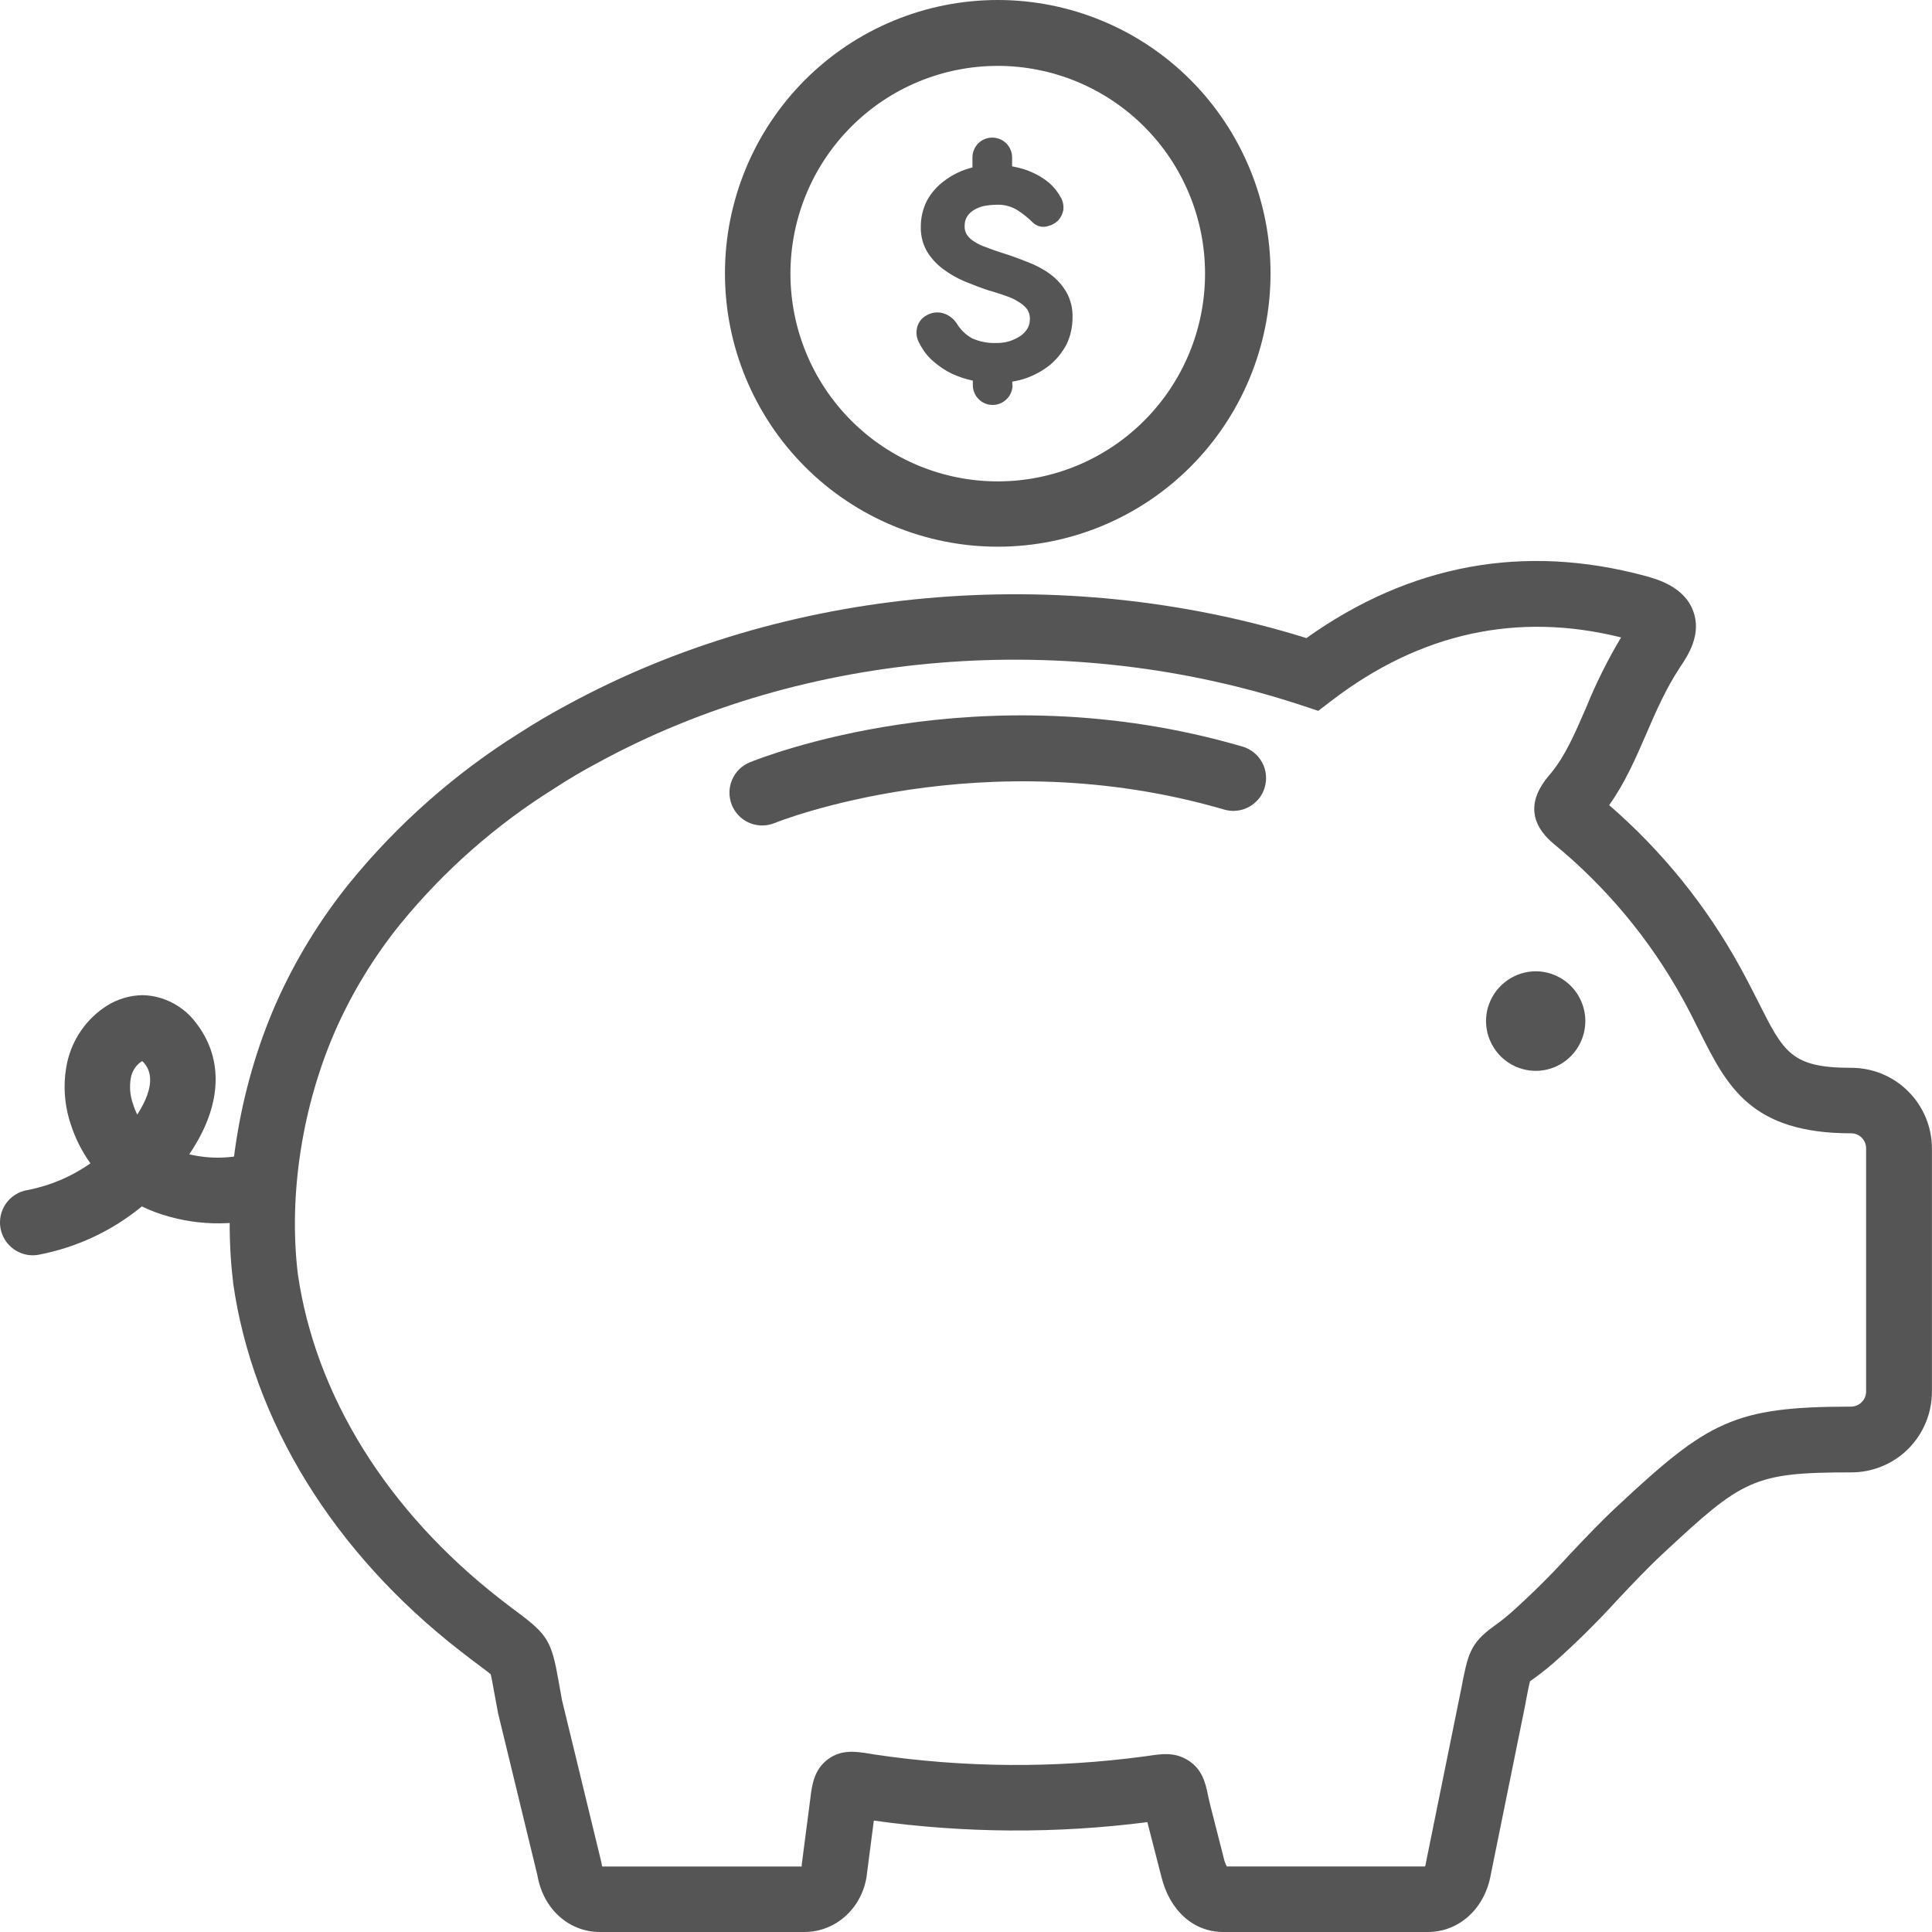
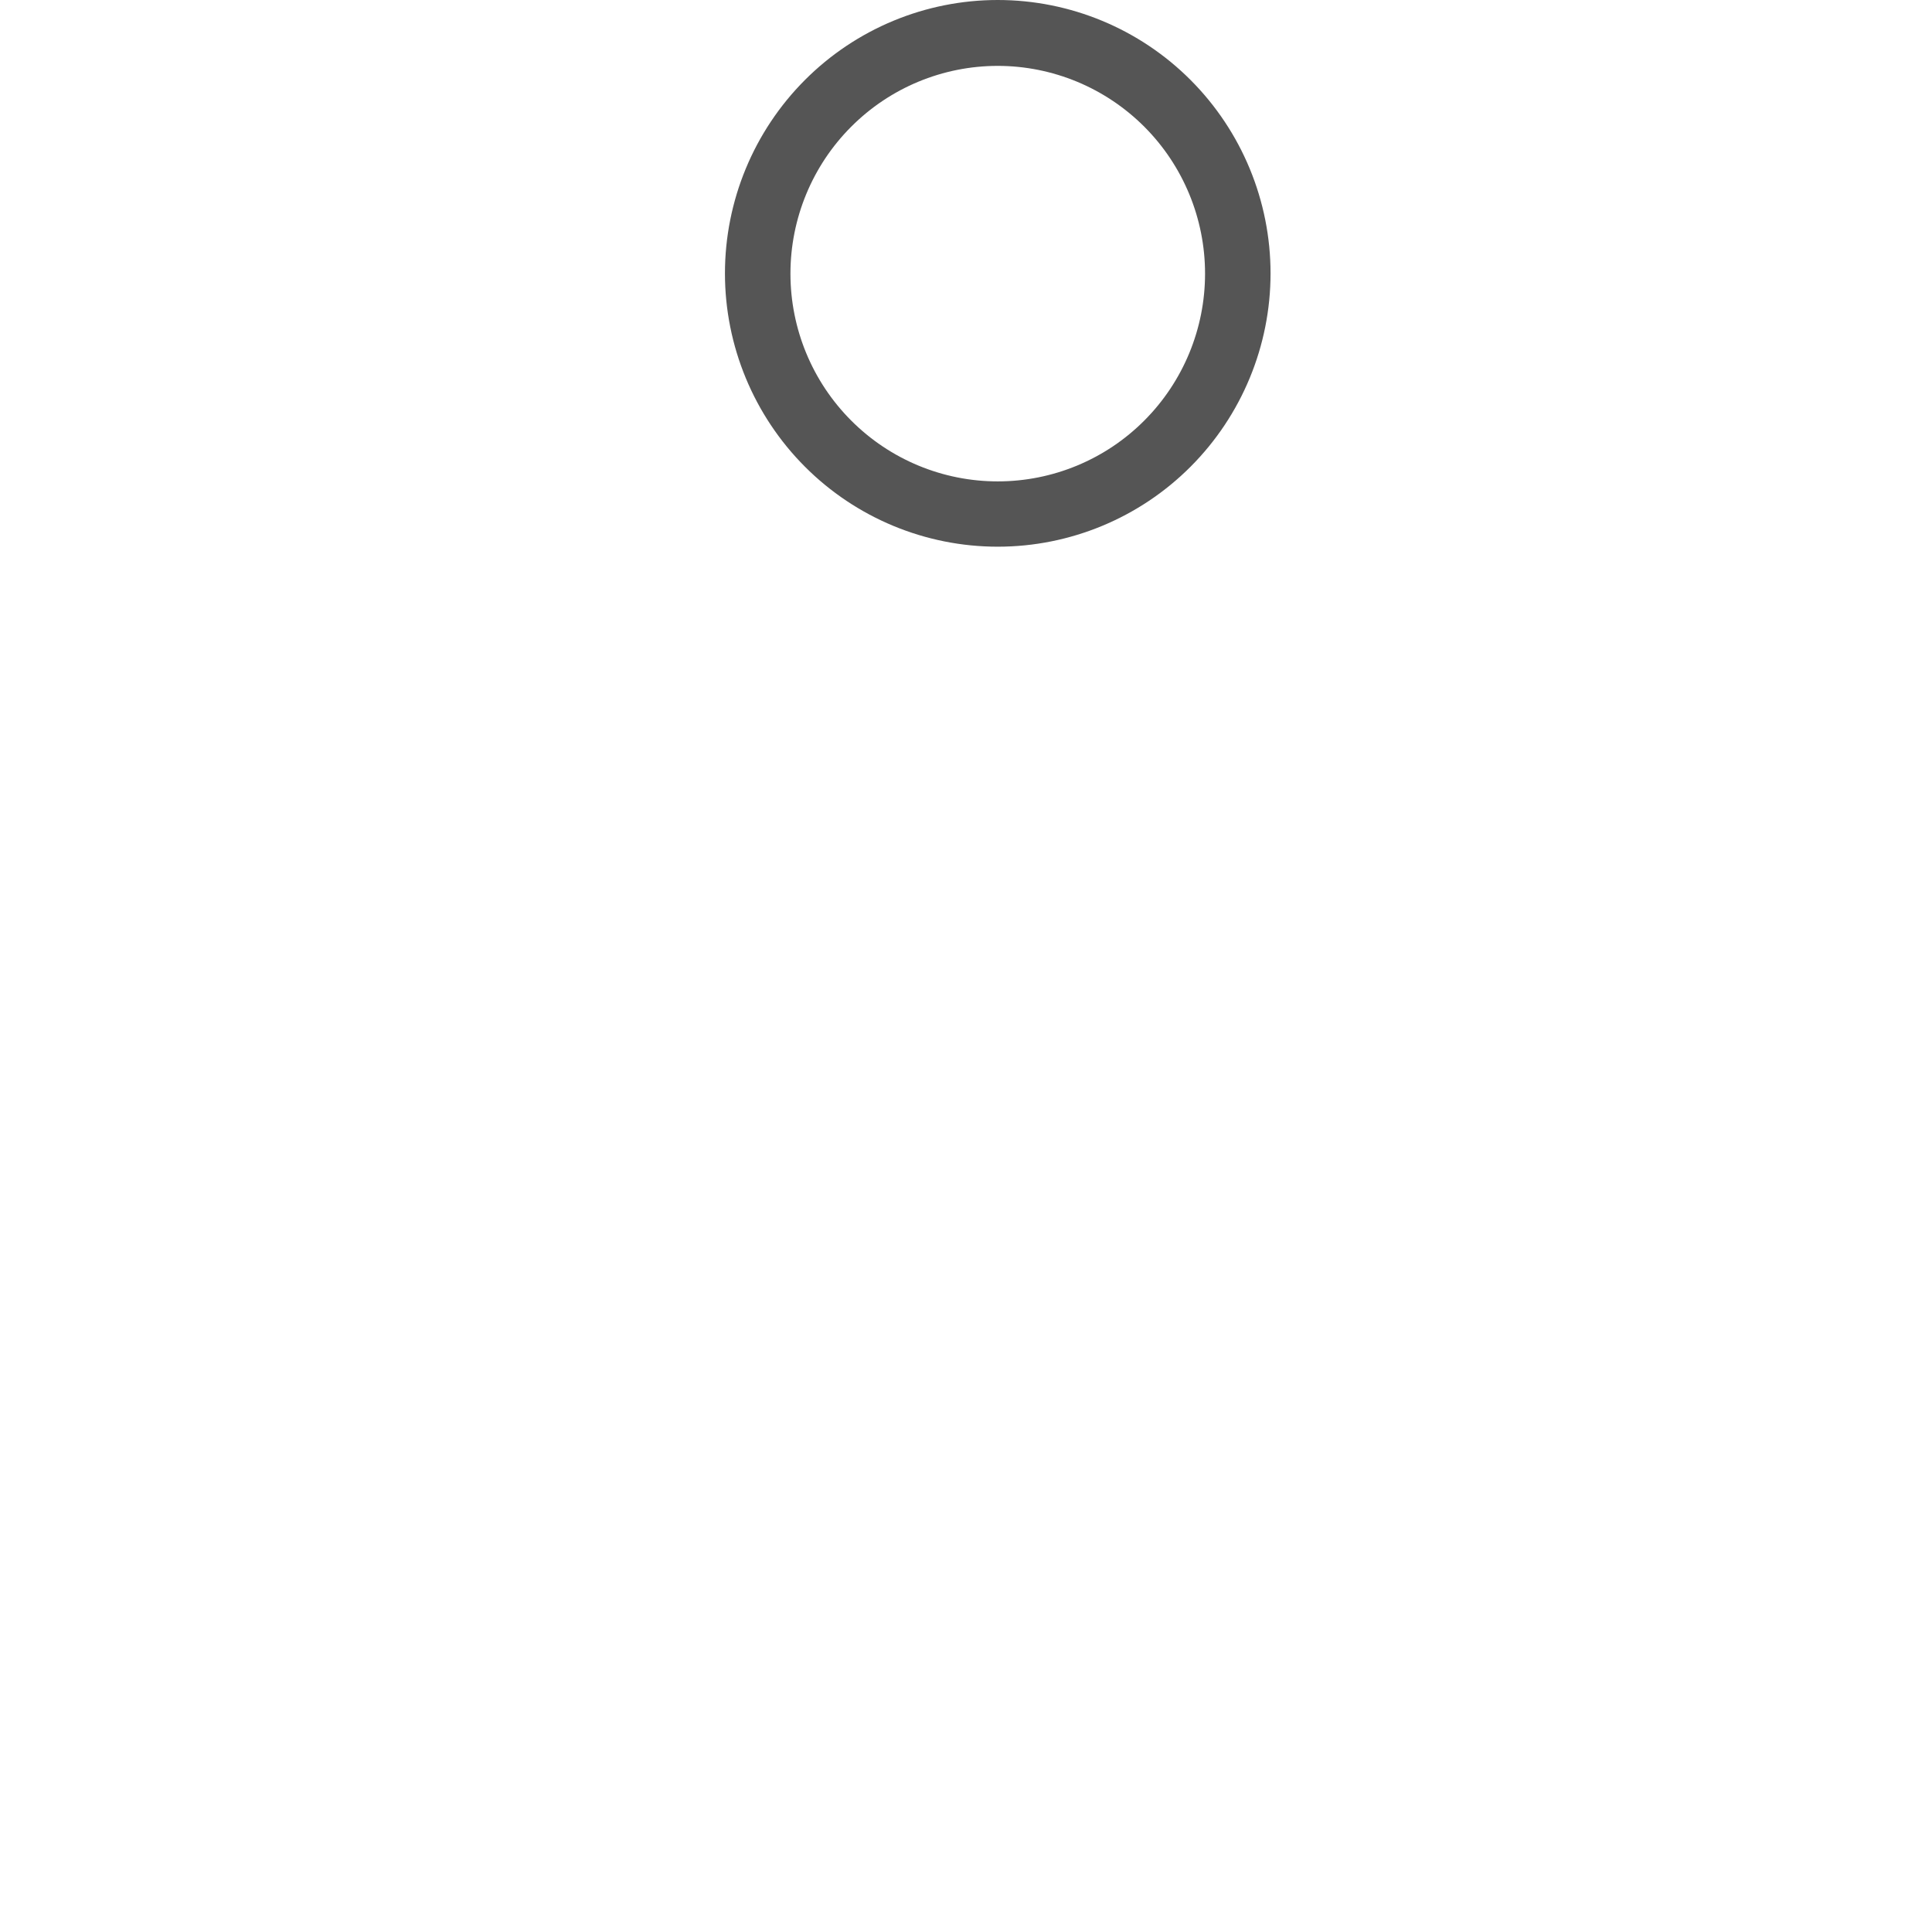
<svg xmlns="http://www.w3.org/2000/svg" width="30" height="30" viewBox="0 0 30 30" fill="none">
-   <path d="M22.171 30H18.997C18.534 30 18.165 29.672 18.034 29.142L17.822 28.317C17.822 28.309 17.819 28.301 17.817 28.294C16.406 28.475 14.978 28.467 13.569 28.27L13.464 29.077C13.413 29.604 12.995 30 12.489 30H9.316C8.831 30 8.434 29.64 8.345 29.121L7.734 26.602C7.708 26.466 7.688 26.354 7.671 26.262C7.652 26.155 7.633 26.044 7.619 25.998C7.588 25.97 7.51 25.912 7.435 25.856C7.36 25.8 7.263 25.727 7.145 25.635C5.18 24.107 3.926 22.074 3.619 19.916V19.904C3.45 18.499 3.696 16.923 4.286 15.58C4.584 14.908 4.97 14.277 5.433 13.705C6.179 12.791 7.07 12.005 8.07 11.38C8.304 11.229 8.546 11.086 8.809 10.945C12.19 9.103 16.462 8.719 20.286 9.908C21.895 8.762 23.663 8.436 25.544 8.942C25.726 8.992 26.149 9.106 26.291 9.486C26.428 9.852 26.211 10.177 26.081 10.371C25.867 10.696 25.712 11.05 25.562 11.399C25.399 11.774 25.231 12.161 24.987 12.502C25.808 13.213 26.497 14.065 27.02 15.017C27.128 15.213 27.22 15.396 27.303 15.558C27.698 16.343 27.814 16.581 28.749 16.581C29.08 16.581 29.398 16.713 29.632 16.948C29.867 17.183 29.998 17.501 29.999 17.833V21.613C29.998 21.945 29.866 22.262 29.632 22.497C29.398 22.731 29.08 22.863 28.749 22.863C27.221 22.863 27.062 22.97 25.815 24.131C25.58 24.35 25.353 24.591 25.112 24.846C24.801 25.188 24.472 25.513 24.126 25.82C23.978 25.948 23.867 26.029 23.793 26.082L23.757 26.108C23.74 26.173 23.717 26.298 23.691 26.429V26.437L23.148 29.113C23.055 29.635 22.658 30 22.171 30ZM19.05 28.982H22.128C22.133 28.969 22.137 28.956 22.139 28.943L22.143 28.918L22.688 26.232C22.793 25.687 22.825 25.521 23.192 25.255C23.259 25.207 23.341 25.147 23.459 25.045C23.777 24.761 24.081 24.46 24.368 24.144C24.609 23.889 24.859 23.624 25.119 23.383C26.523 22.075 26.919 21.842 28.744 21.842C28.805 21.841 28.864 21.817 28.907 21.774C28.951 21.731 28.976 21.672 28.977 21.611V17.831C28.977 17.769 28.952 17.71 28.909 17.666C28.865 17.622 28.806 17.598 28.744 17.598C27.182 17.598 26.815 16.862 26.389 16.013C26.309 15.852 26.226 15.686 26.128 15.508C25.618 14.584 24.937 13.767 24.121 13.099C23.565 12.63 23.937 12.181 24.059 12.034L24.09 11.997C24.306 11.734 24.455 11.39 24.628 10.991C24.781 10.613 24.963 10.248 25.172 9.898C23.566 9.497 22.056 9.826 20.683 10.875L20.47 11.038L20.216 10.954C16.589 9.756 12.504 10.087 9.288 11.841C9.046 11.97 8.827 12.099 8.616 12.237L8.612 12.24C7.705 12.805 6.897 13.516 6.22 14.344C5.813 14.847 5.474 15.4 5.212 15.991C4.694 17.17 4.478 18.549 4.624 19.777C4.896 21.669 6.013 23.464 7.767 24.83C7.877 24.916 7.967 24.984 8.04 25.038C8.501 25.381 8.565 25.491 8.67 26.084C8.685 26.171 8.703 26.273 8.726 26.397L9.339 28.922L9.342 28.944C9.344 28.957 9.347 28.97 9.352 28.983H12.449C12.449 28.983 12.449 28.979 12.449 28.977V28.955L12.572 28.01C12.576 27.976 12.58 27.945 12.584 27.918C12.609 27.714 12.64 27.482 12.852 27.321C13.064 27.16 13.295 27.198 13.498 27.23L13.587 27.245C14.972 27.45 16.378 27.46 17.766 27.274L17.831 27.265C18.045 27.233 18.231 27.208 18.427 27.321C18.671 27.46 18.72 27.696 18.756 27.869C18.768 27.926 18.782 27.989 18.802 28.067L19.014 28.897C19.023 28.926 19.035 28.955 19.05 28.982Z" fill="#555555" />
-   <path fill-rule="evenodd" clip-rule="evenodd" d="M23.848 16.628C23.643 16.628 23.447 16.546 23.302 16.402C23.158 16.257 23.076 16.061 23.075 15.857C23.075 15.651 23.157 15.455 23.302 15.31C23.447 15.165 23.643 15.083 23.848 15.082C24.052 15.083 24.248 15.165 24.392 15.31C24.536 15.455 24.617 15.652 24.617 15.857C24.616 16.061 24.535 16.257 24.391 16.401C24.247 16.546 24.052 16.628 23.848 16.628Z" fill="#555555" />
-   <path fill-rule="evenodd" clip-rule="evenodd" d="M15.719 5.98V5.926C15.791 5.914 15.863 5.897 15.932 5.873C16.068 5.825 16.195 5.754 16.308 5.664C16.413 5.574 16.499 5.466 16.563 5.344C16.623 5.217 16.654 5.077 16.654 4.936C16.66 4.797 16.627 4.658 16.559 4.536C16.494 4.426 16.407 4.329 16.304 4.254C16.195 4.175 16.076 4.113 15.951 4.067C15.818 4.014 15.685 3.964 15.544 3.922C15.464 3.895 15.385 3.869 15.309 3.838C15.244 3.817 15.183 3.787 15.126 3.75C15.081 3.724 15.043 3.687 15.013 3.644C14.988 3.603 14.976 3.555 14.979 3.506C14.978 3.456 14.991 3.406 15.017 3.362C15.043 3.322 15.078 3.288 15.119 3.263C15.17 3.232 15.225 3.21 15.283 3.198C15.348 3.186 15.414 3.18 15.48 3.179C15.587 3.175 15.692 3.202 15.785 3.255C15.877 3.312 15.963 3.38 16.039 3.457C16.07 3.487 16.108 3.507 16.15 3.517C16.191 3.526 16.235 3.524 16.275 3.51C16.336 3.496 16.391 3.464 16.435 3.419C16.474 3.375 16.5 3.321 16.511 3.263C16.519 3.197 16.507 3.131 16.477 3.072L16.473 3.068C16.427 2.983 16.367 2.906 16.294 2.842C16.217 2.777 16.131 2.723 16.039 2.682C15.947 2.639 15.85 2.609 15.75 2.59C15.739 2.587 15.728 2.587 15.716 2.583V2.442C15.715 2.361 15.682 2.283 15.625 2.226C15.567 2.169 15.49 2.137 15.409 2.137C15.327 2.136 15.249 2.168 15.191 2.225C15.134 2.283 15.101 2.36 15.1 2.442V2.602C15.076 2.606 15.052 2.613 15.028 2.621C14.897 2.661 14.773 2.725 14.663 2.808C14.554 2.888 14.464 2.991 14.397 3.109C14.331 3.237 14.297 3.379 14.298 3.523C14.295 3.657 14.328 3.788 14.394 3.904C14.459 4.01 14.543 4.103 14.643 4.177C14.748 4.255 14.862 4.321 14.982 4.371C15.104 4.42 15.23 4.47 15.358 4.512H15.362C15.446 4.539 15.532 4.561 15.61 4.592C15.682 4.614 15.751 4.645 15.814 4.686C15.867 4.716 15.914 4.756 15.951 4.804C15.98 4.849 15.995 4.903 15.992 4.956C15.993 5.007 15.98 5.057 15.955 5.101C15.926 5.148 15.888 5.189 15.842 5.219C15.789 5.253 15.732 5.28 15.672 5.299C15.607 5.318 15.539 5.327 15.471 5.326C15.342 5.331 15.213 5.306 15.095 5.254C14.993 5.197 14.909 5.114 14.851 5.014L14.848 5.01L14.844 5.006C14.788 4.928 14.705 4.874 14.611 4.856C14.533 4.843 14.453 4.858 14.385 4.898C14.351 4.916 14.321 4.941 14.297 4.971C14.273 5.001 14.255 5.036 14.244 5.073C14.231 5.118 14.228 5.164 14.234 5.21C14.241 5.256 14.257 5.3 14.282 5.34C14.334 5.444 14.406 5.537 14.495 5.613C14.582 5.689 14.679 5.754 14.783 5.804C14.887 5.851 14.995 5.887 15.106 5.911V5.98C15.106 6.02 15.114 6.06 15.13 6.098C15.145 6.136 15.168 6.17 15.197 6.198C15.225 6.227 15.259 6.25 15.297 6.265C15.334 6.281 15.374 6.288 15.415 6.288C15.496 6.288 15.574 6.255 15.632 6.197C15.69 6.14 15.722 6.061 15.723 5.98L15.719 5.98Z" fill="#555555" />
-   <path d="M0.508 19.492C0.389 19.492 0.274 19.45 0.183 19.373C0.091 19.297 0.03 19.191 0.008 19.074C-0.004 19.008 -0.003 18.94 0.011 18.875C0.026 18.809 0.052 18.747 0.09 18.692C0.128 18.637 0.177 18.59 0.233 18.554C0.289 18.518 0.352 18.493 0.418 18.481C0.773 18.414 1.109 18.272 1.404 18.064C1.272 17.88 1.169 17.677 1.1 17.461C0.995 17.151 0.975 16.819 1.043 16.499C1.083 16.319 1.157 16.148 1.263 15.997C1.368 15.846 1.503 15.717 1.658 15.618C1.827 15.511 2.023 15.454 2.223 15.453C2.382 15.458 2.539 15.499 2.681 15.574C2.823 15.648 2.946 15.753 3.042 15.881C3.448 16.402 3.451 17.064 3.049 17.749C3.014 17.808 2.978 17.867 2.939 17.924C3.267 18.002 3.609 17.992 3.931 17.896C4.06 17.859 4.199 17.874 4.318 17.939C4.436 18.003 4.523 18.113 4.561 18.242C4.599 18.372 4.584 18.511 4.519 18.629C4.455 18.748 4.346 18.836 4.217 18.874C3.625 19.053 2.99 19.035 2.41 18.822C2.339 18.796 2.271 18.766 2.203 18.733C1.74 19.114 1.188 19.372 0.598 19.484C0.569 19.489 0.538 19.492 0.508 19.492ZM2.208 16.478L2.189 16.488C2.108 16.546 2.053 16.632 2.033 16.729C2.007 16.869 2.018 17.013 2.067 17.147C2.084 17.202 2.106 17.256 2.131 17.307C2.146 17.283 2.161 17.259 2.176 17.234C2.446 16.774 2.293 16.578 2.244 16.514C2.234 16.5 2.222 16.488 2.208 16.478Z" fill="#555555" />
-   <path d="M11.836 12.818C11.735 12.818 11.636 12.788 11.552 12.732C11.469 12.675 11.403 12.595 11.365 12.502C11.314 12.377 11.314 12.237 11.366 12.113C11.418 11.988 11.516 11.889 11.641 11.838C11.784 11.781 15.203 10.398 19.294 11.593C19.424 11.631 19.532 11.719 19.597 11.837C19.662 11.956 19.677 12.095 19.639 12.225C19.621 12.289 19.59 12.349 19.548 12.401C19.506 12.453 19.454 12.496 19.396 12.529C19.337 12.561 19.273 12.581 19.207 12.588C19.14 12.596 19.073 12.59 19.009 12.571C15.272 11.479 12.059 12.767 12.028 12.78C11.967 12.805 11.901 12.818 11.836 12.818Z" fill="#555555" />
  <path d="M15.493 8.489C14.37 8.489 13.292 8.042 12.498 7.246C11.704 6.45 11.257 5.37 11.257 4.245C11.257 3.119 11.704 2.039 12.498 1.243C13.292 0.447 14.37 0 15.493 0C16.616 0 17.694 0.447 18.488 1.243C19.282 2.039 19.729 3.119 19.729 4.245C19.729 5.37 19.282 6.45 18.488 7.246C17.694 8.042 16.616 8.489 15.493 8.489ZM15.493 1.023C14.639 1.023 13.82 1.363 13.217 1.968C12.613 2.573 12.274 3.394 12.274 4.249C12.274 5.105 12.613 5.925 13.217 6.53C13.82 7.135 14.639 7.475 15.493 7.475C16.347 7.475 17.166 7.135 17.769 6.53C18.373 5.925 18.712 5.105 18.712 4.249C18.712 3.394 18.373 2.573 17.769 1.968C17.47 1.669 17.115 1.431 16.725 1.269C16.334 1.107 15.916 1.023 15.493 1.023Z" fill="#555555" />
</svg>